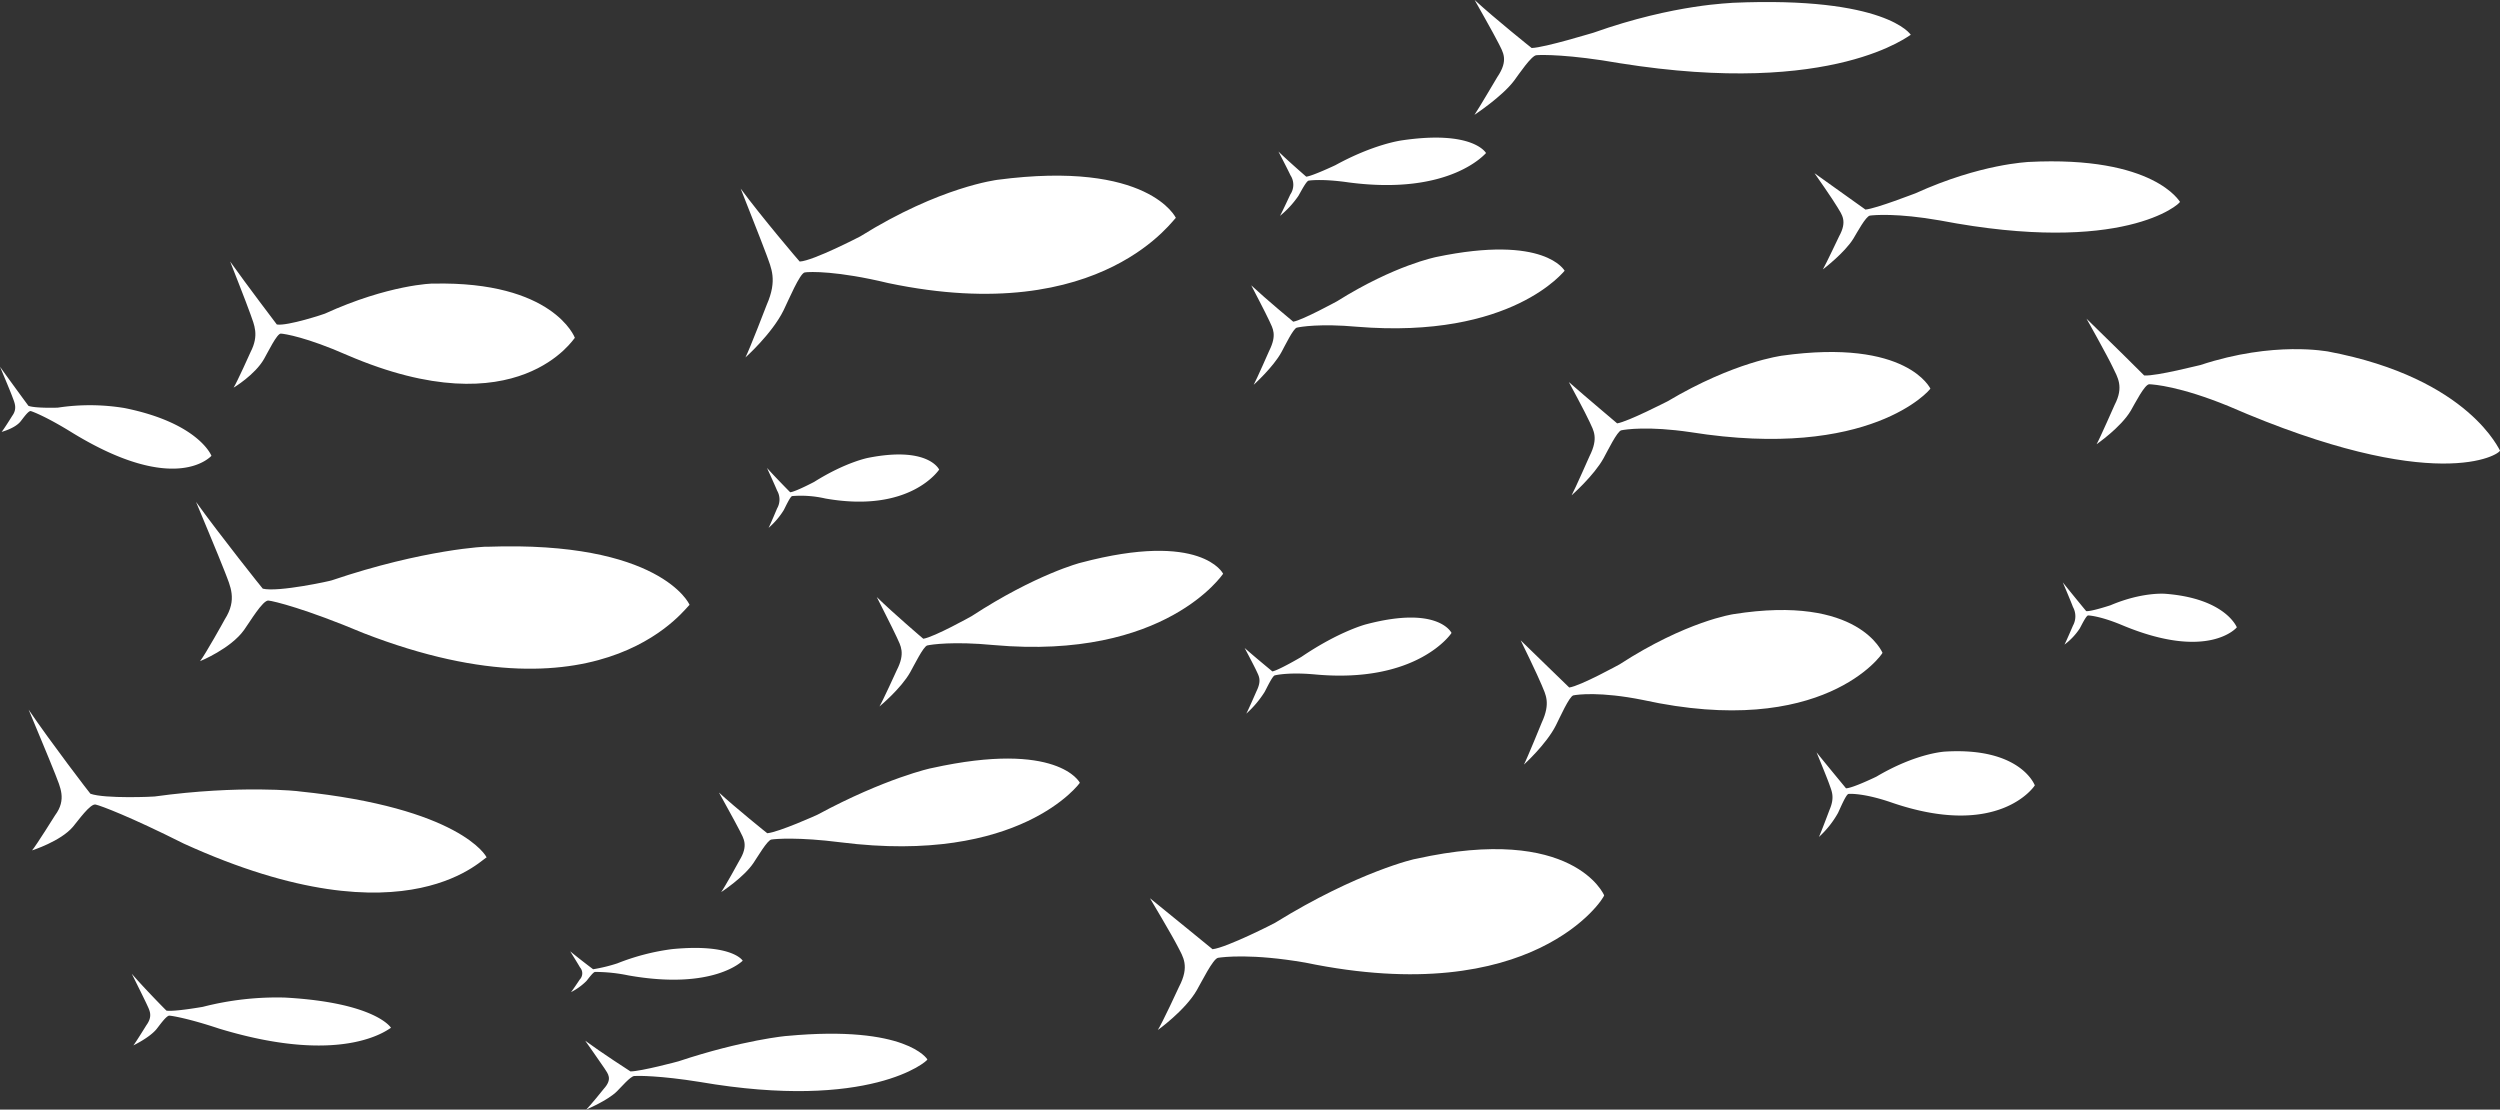
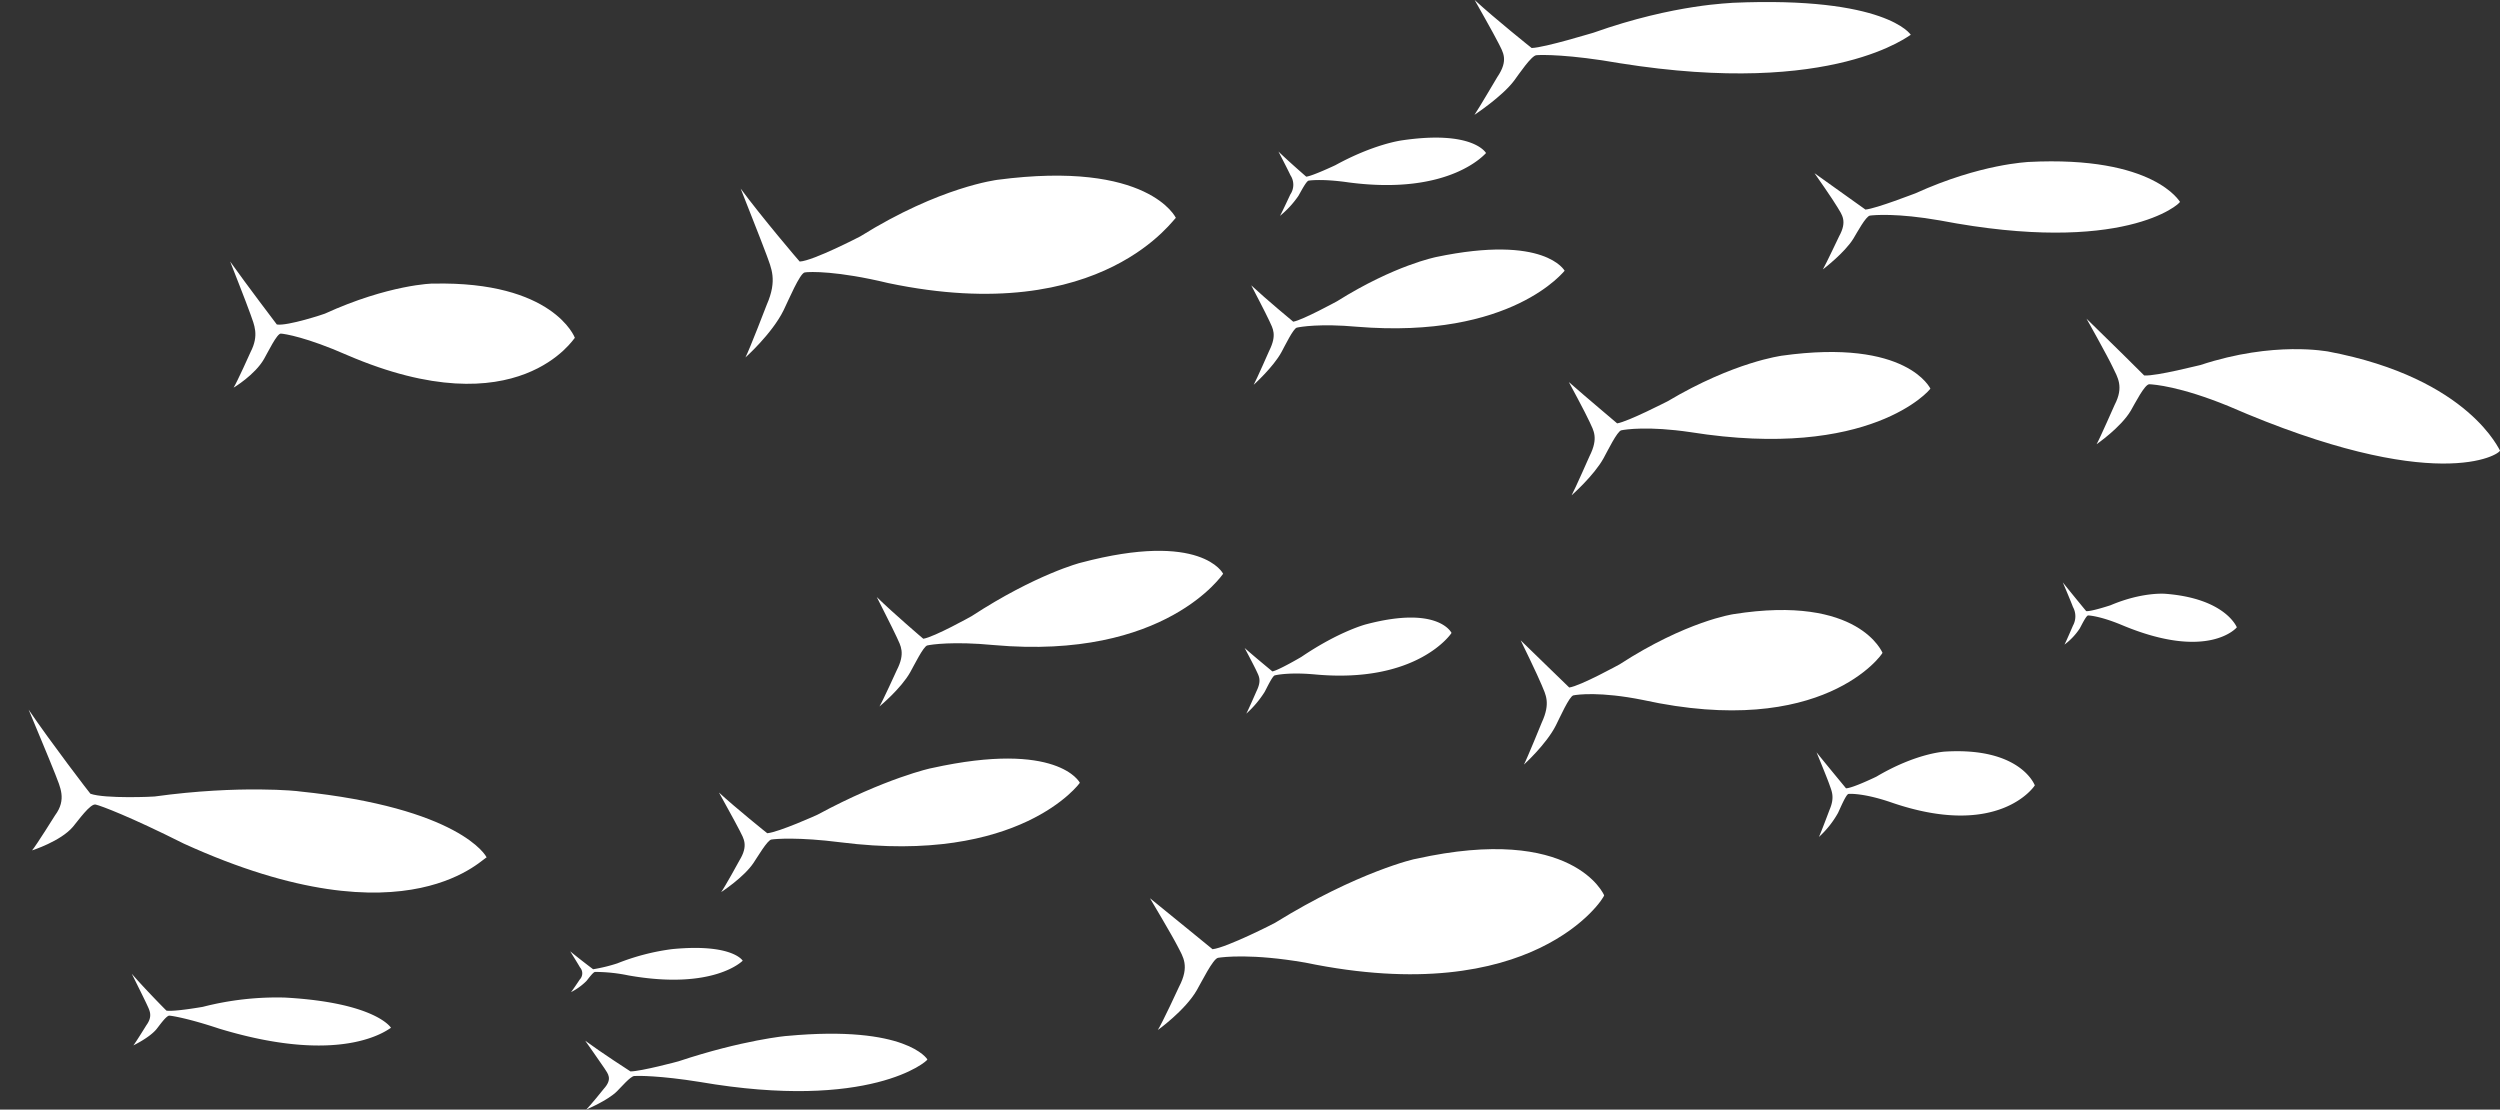
<svg xmlns="http://www.w3.org/2000/svg" id="Groupe_12" data-name="Groupe 12" width="592.721" height="263.069" viewBox="0 0 592.721 263.069">
  <rect x="0" y="0" width="592.721" height="263.069" fill="#333333" stroke="none" />
  <defs>
    <clipPath id="clip-path">
      <rect id="Rectangle_17" data-name="Rectangle 17" width="592.721" height="263.069" fill="#fff" />
    </clipPath>
  </defs>
  <g id="Groupe_11" data-name="Groupe 11" clip-path="url(#clip-path)">
    <path id="Tracé_15" data-name="Tracé 15" d="M469.44,87.959c.021.489-6.865-17.069-40.824-23.462,0,.06-12.644-2.579-30.22,3.225,0-.053-10.309,2.652-13.311,2.473,0-.048-8.895-8.825-13.69-13.477,0-.048,5.069,9.024,6.227,11.5,1.157,2.42,2.688,4.647.46,8.928,0-.035-3.442,7.853-4.285,9.35,0-.015,5.751-3.965,8.11-7.962.98-1.682,3.3-6.3,4.4-6.261,1.093.057,7.226.468,18.774,5.192,49.145,21.367,64.4,11.425,64.365,10.5" transform="translate(123.281 18.827)" fill="#fff" />
    <path id="Tracé_16" data-name="Tracé 16" d="M409.637,38.316c.005.149-5.947-11-35.961-9.449,0,.047-11.178.356-26.789,7.444,0-.032-9.157,3.572-11.821,3.843,0-.025-7.842-5.569-12.079-8.623,0-.028,4.455,6.365,5.469,8.114,1.012,1.72,2.362,3.229.361,6.852,0-.028-3.094,6.565-3.849,7.844,0-.009,5.121-3.868,7.235-7.3.878-1.442,2.962-5.337,3.932-5.461s6.408-.635,16.616,1.153c43.427,8.325,56.907-3.94,56.887-4.421" transform="translate(107.212 9.533)" fill="#fff" />
    <path id="Tracé_17" data-name="Tracé 17" d="M365.9,8.264c-.005-.089-5.927-9.181-42.24-7.6,0,.107-13.514.173-33.045,7.107,0-.036-11.377,3.492-14.593,3.612,0,.023-8.78-7.014-13.521-11.381,0,.016,4.638,8.166,5.663,10.249,1.03,2.116,2.475,3.951-.3,8.033,0-.043-4.385,7.474-5.41,8.945,0-.011,6.511-4.27,9.4-8.1,1.2-1.625,4.113-5.966,5.29-6.042,1.173-.113,7.74-.217,19.778,1.9C348.064,23.151,365.888,8,365.9,8.264" transform="translate(87.12 0)" fill="#fff" />
    <path id="Tracé_18" data-name="Tracé 18" d="M364.979,71.323c.007.149-5.329-11.982-35.284-7.783,0,.037-11.147,1.367-27.045,10.813,0-.021-9.286,4.792-11.938,5.227,0-.02-7.444-6.269-11.455-9.8,0-.019,4.036,7.47,4.94,9.489.9,2,2.151,3.737-.035,8.082,0-.016-3.431,7.8-4.246,9.281,0-.005,5.284-4.648,7.568-8.781.951-1.725,3.237-6.425,4.208-6.628s6.379-1.043,16.405.437c42.637,6.777,56.892-10.087,56.882-10.339" transform="translate(92.697 20.798)" fill="#fff" />
    <path id="Tracé_19" data-name="Tracé 19" d="M213.534,140.774c0-.091-5.246-10.1-35.1-3.492,0-.056-11.1,2.413-27.034,11.02,0,.028-9.312,4.208-11.974,4.427,0,.019-7.43-5.954-11.447-9.645,0,.028,4.024,7.247,4.92,9.044.9,1.829,2.138,3.46-.08,7.067,0,.028-3.492,6.385-4.325,7.491,0,.008,5.336-3.454,7.653-6.891.963-1.4,3.279-5.41,4.252-5.57s6.4-.618,16.415.657c42.577,5.388,56.721-14.037,56.717-14.108" transform="translate(42.482 44.821)" fill="#fff" />
    <path id="Tracé_20" data-name="Tracé 20" d="M113.689,161.407c-.017-.4-6.523-11.81-44.364-15.7,0-.06-14.076-1.59-34.341,1.2,0,.052-11.844.583-15.236-.651,0,.08-9.5-12.311-14.653-19.939,0,.04,5.172,12.33,6.324,15.324,1.155,3.055,2.745,5.971-.059,9.738,0-.013-4.4,7.071-5.452,8.31,0,0,6.765-2.139,9.7-5.6,1.219-1.44,4.15-5.606,5.388-5.265,1.232.272,8.155,2.862,20.889,9.258,54,24.6,71.761,2.3,71.808,3.333" transform="translate(1.691 41.929)" fill="#fff" />
    <path id="Tracé_21" data-name="Tracé 21" d="M185.3,190.111c0-.04-4.9-8.225-33.267-5.582,0-.044-10.546.958-25.738,6.014,0,.015-8.868,2.382-11.393,2.4,0,.013-6.97-4.5-10.734-7.282,0,.028,3.732,5.265,4.559,6.541.83,1.312,1.989,2.5-.152,4.867,0,.023-3.382,4.208-4.182,4.92,0,0,5.092-2.12,7.326-4.351.93-.908,3.167-3.55,4.089-3.61s6.067-.111,15.549,1.413c40.311,6.927,53.962-4.914,53.944-5.332" transform="translate(34.576 61.078)" fill="#fff" />
    <path id="Tracé_22" data-name="Tracé 22" d="M270.6,113.572c0,.005-3.046-6.564-20.166-2.069,0-.008-6.367,1.593-15.466,7.769,0,0-5.32,3.126-6.842,3.423,0,0-4.273-3.511-6.576-5.557,0,0,2.32,4.366,2.84,5.518s1.235,2.151-.019,4.7c0,0-1.967,4.525-2.437,5.358a24.22,24.22,0,0,0,4.346-5.139c.545-1,1.851-3.792,2.408-3.937s3.659-.75,9.4-.24c24.424,2.311,32.511-9.751,32.507-9.826" transform="translate(73.542 36.49)" fill="#fff" />
    <path id="Tracé_23" data-name="Tracé 23" d="M276.784,28.159c0,.009-3-5.569-20.2-2.976,0,.023-6.4.842-15.553,5.866,0-.007-5.344,2.528-6.871,2.707,0,.009-4.281-3.713-6.594-5.963,0,.008,2.326,4.474,2.844,5.622a4.088,4.088,0,0,1-.024,4.553c0-.005-1.979,4.278-2.449,5.08a22.861,22.861,0,0,0,4.363-4.736c.547-.939,1.865-3.519,2.423-3.615s3.672-.421,9.433.412c24.465,3.241,32.627-7.087,32.633-6.949" transform="translate(75.537 8.131)" fill="#fff" />
-     <path id="Tracé_24" data-name="Tracé 24" d="M50.132,86.42c0-.1-3.1-7.8-20.57-11.337a50.4,50.4,0,0,0-15.813-.109c0,.021-5.448.181-7.009-.424,0,0-4.378-5.938-6.74-9.273,0-.005,2.376,5.627,2.908,7.066s1.267,2.845-.021,4.6c0,.008-2.025,3.263-2.508,3.784,0,.005,3.118-.808,4.465-2.441.559-.666,1.9-2.659,2.473-2.488s3.751,1.38,9.633,5.013c25,15.373,33.179,5.5,33.183,5.6" transform="translate(0 21.668)" fill="#fff" />
-     <path id="Tracé_25" data-name="Tracé 25" d="M177.344,84.481c0-.015-2.532-5.594-16.766-2.8,0,0-5.3.967-12.859,5.713,0,0-4.422,2.336-5.691,2.461,0,.007-3.571-3.6-5.5-5.769,0,.008,1.954,4.277,2.389,5.365a4.224,4.224,0,0,1,0,4.249s-1.628,3.893-2.017,4.6a18.066,18.066,0,0,0,3.606-4.221c.452-.85,1.533-3.241,2-3.321a25.924,25.924,0,0,1,7.832.573c20.325,3.6,27.008-6.923,27.012-6.842" transform="translate(45.318 26.853)" fill="#fff" />
    <path id="Tracé_26" data-name="Tracé 26" d="M142.394,171.763c0-.023-2.469-4.133-16.766-2.744a53.659,53.659,0,0,0-12.96,3.374,38.388,38.388,0,0,1-5.737,1.395s-3.531-2.66-5.438-4.26c0,.005,1.9,3.046,2.322,3.812a2.12,2.12,0,0,1-.059,2.894c0,.005-1.684,2.541-2.084,2.99a14.438,14.438,0,0,0,3.673-2.647c.464-.553,1.582-2.12,2.046-2.152a38.562,38.562,0,0,1,7.844.812c20.325,3.614,27.16-3.475,27.16-3.475" transform="translate(33.69 56.009)" fill="#fff" />
    <path id="Tracé_27" data-name="Tracé 27" d="M375.1,141.81c0,.044-3.282-9.109-21.324-8,0,.008-6.716.3-16.258,5.95,0-.005-5.578,2.714-7.182,2.753,0-.012-4.542-5.481-6.99-8.535,0-.015,2.491,6.022,3.049,7.625s1.324,3.026.031,6.03c0-.005-2.027,5.42-2.513,6.416a22.644,22.644,0,0,0,4.526-5.693c.566-1.177,1.917-4.455,2.5-4.51s3.852-.116,9.922,1.943c25.8,8.984,34.243-3.915,34.24-3.978" transform="translate(107.331 44.386)" fill="#fff" />
    <path id="Tracé_28" data-name="Tracé 28" d="M408.448,114.316c0,.063-2.587-6.848-16.992-7.948,0,.015-5.362-.506-12.99,2.734,0-.012-4.458,1.481-5.735,1.385,0-.008-3.606-4.369-5.55-6.825,0-.008,1.969,4.623,2.409,5.835a4.562,4.562,0,0,1,.008,4.41s-1.63,3.812-2.019,4.51a15.147,15.147,0,0,0,3.623-3.825c.453-.816,1.54-3.1,2-3.087s3.071.234,7.906,2.243c20.545,8.648,27.338.622,27.335.567" transform="translate(121.882 34.41)" fill="#fff" />
    <path id="Tracé_29" data-name="Tracé 29" d="M122.694,64.644c0-.075-5.131-13.489-33.582-12.853,0-.071-10.581.218-25.692,7.123,0,.037-8.843,2.977-11.384,2.568,0,.009-7.188-9.466-11.072-14.935,0,.007,3.94,9.976,4.823,12.508s2.092,4.932.025,8.951c0,.031-3.249,7.243-4.028,8.447,0,.013,5.053-3.01,7.218-6.8.9-1.546,3.059-6.062,3.985-6.012s6.108.863,15.708,5.087c40.777,17.546,53.988-4.347,54-4.082" transform="translate(13.598 15.451)" fill="#fff" />
    <path id="Tracé_30" data-name="Tracé 30" d="M356.471,118.735c0,.107-5.413-13.923-35.346-9.168,0,0-11.134,1.617-27,11.906,0-.008-9.272,5.117-11.928,5.484,0-.035-7.485-7.216-11.515-11.182,0-.024,4.072,8.346,4.989,10.614.914,2.234,2.172,4.221,0,8.9,0,0-3.406,8.391-4.218,9.938,0,0,5.279-4.771,7.551-9.237.943-1.85,3.21-6.975,4.18-7.171s6.384-.935,16.435,1.082c42.75,9.377,56.859-10.865,56.846-11.167" transform="translate(89.852 36.043)" fill="#fff" />
    <path id="Tracé_31" data-name="Tracé 31" d="M297.028,49.451c0,.031-4.555-8.691-30.517-3.249,0,.032-9.663,1.842-23.462,10.489,0-.012-8.061,4.419-10.366,4.836,0,.011-6.465-5.356-9.962-8.626,0,.011,3.518,6.717,4.3,8.45.787,1.749,1.87,3.247-.028,7.05,0-.007-2.981,6.8-3.692,8.085,0,0,4.592-4.112,6.577-7.725.826-1.506,2.81-5.629,3.654-5.826s5.541-1,14.237-.213c36.936,3.025,49.253-13.409,49.258-13.271" transform="translate(73.93 14.743)" fill="#fff" />
    <path id="Tracé_32" data-name="Tracé 32" d="M235.036,41.3c0,.017-6.373-13.786-42.373-9.04,0,.037-13.4,1.525-32.47,13.411,0,0-11.152,5.8-14.354,5.963,0,.056-9.077-10.606-14-17.3,0,.06,5,12.6,6.122,15.685,1.117,3.163,2.648,5.97.053,11.88,0,.019-4.069,10.588-5.045,12.474,0,0,6.345-5.649,9.065-11.222,1.131-2.3,3.841-8.781,5.009-8.941,1.164-.192,7.7-.393,19.8,2.529,51.334,10.774,68.166-16.2,68.2-15.436" transform="translate(43.762 10.377)" fill="#fff" />
-     <path id="Tracé_33" data-name="Tracé 33" d="M151.917,113.8c-.015-.326-7.171-15.288-47.91-13.827-.007-.141-15.144.587-36.905,7.954,0,.088-12.725,2.885-16.382,1.985,0,.059-10.268-12.833-15.827-20.577,0,.035,5.6,13.353,6.853,16.64,1.251,3.33,2.976,6.5-.036,11.214,0,.044-4.731,8.538-5.865,9.912,0,.025,7.3-2.978,10.445-7.407,1.309-1.8,4.449-7.139,5.781-6.963,1.329.144,8.781,1.938,22.522,7.716,58.307,22.655,77.286-7.54,77.324-6.646" transform="translate(11.582 29.655)" fill="#fff" />
    <path id="Tracé_34" data-name="Tracé 34" d="M238.189,103.493c0-.041-5.067-10.221-33.717-2.637,0-.023-10.657,2.721-25.906,12.671,0,.013-8.912,4.977-11.465,5.369,0,.017-7.162-6.1-11.034-9.89,0,.027,3.9,7.659,4.768,9.583.872,1.955,2.073,3.668-.032,7.773,0,.017-3.31,7.284-4.1,8.587,0,.005,5.092-4.2,7.294-8.114.916-1.612,3.113-6.135,4.044-6.352s6.135-1.01,15.754-.093c40.873,3.65,54.39-16.974,54.392-16.9" transform="translate(51.805 32.546)" fill="#fff" />
    <path id="Tracé_35" data-name="Tracé 35" d="M84.923,186.166c0-.059-3.679-6-25.16-7.191a70.507,70.507,0,0,0-19.469,2.2s-6.7,1.18-8.611.9c0,.033-5.333-5.37-8.222-8.742,0,.025,2.889,5.8,3.532,7.2.645,1.441,1.534,2.765-.059,4.973,0-.009-2.5,4.064-3.1,4.806,0-.005,3.821-1.818,5.488-3.86.691-.856,2.358-3.254,3.055-3.187.7.04,4.6.682,11.786,3.071,30.508,9.266,40.743-.486,40.757-.173" transform="translate(7.788 57.537)" fill="#fff" />
    <path id="Tracé_36" data-name="Tracé 36" d="M312.374,162.094c0-.057-7.255-16.949-44.564-8.659,0-.1-13.877,3.07-33.461,15.183,0,.037-11.485,5.9-14.815,6.257,0-.047-9.641-7.828-14.84-12.093,0-.02,5.393,9.06,6.614,11.5,1.217,2.4,2.864,4.582.273,9.517,0,.041-4.04,8.731-5.023,10.232,0,.019,6.512-4.68,9.236-9.426,1.133-1.937,3.828-7.463,5.04-7.691,1.213-.189,8-1.054,20.693,1.139,54.015,11.2,70.878-15.237,70.847-15.955" transform="translate(67.946 50.172)" fill="#fff" />
  </g>
</svg>